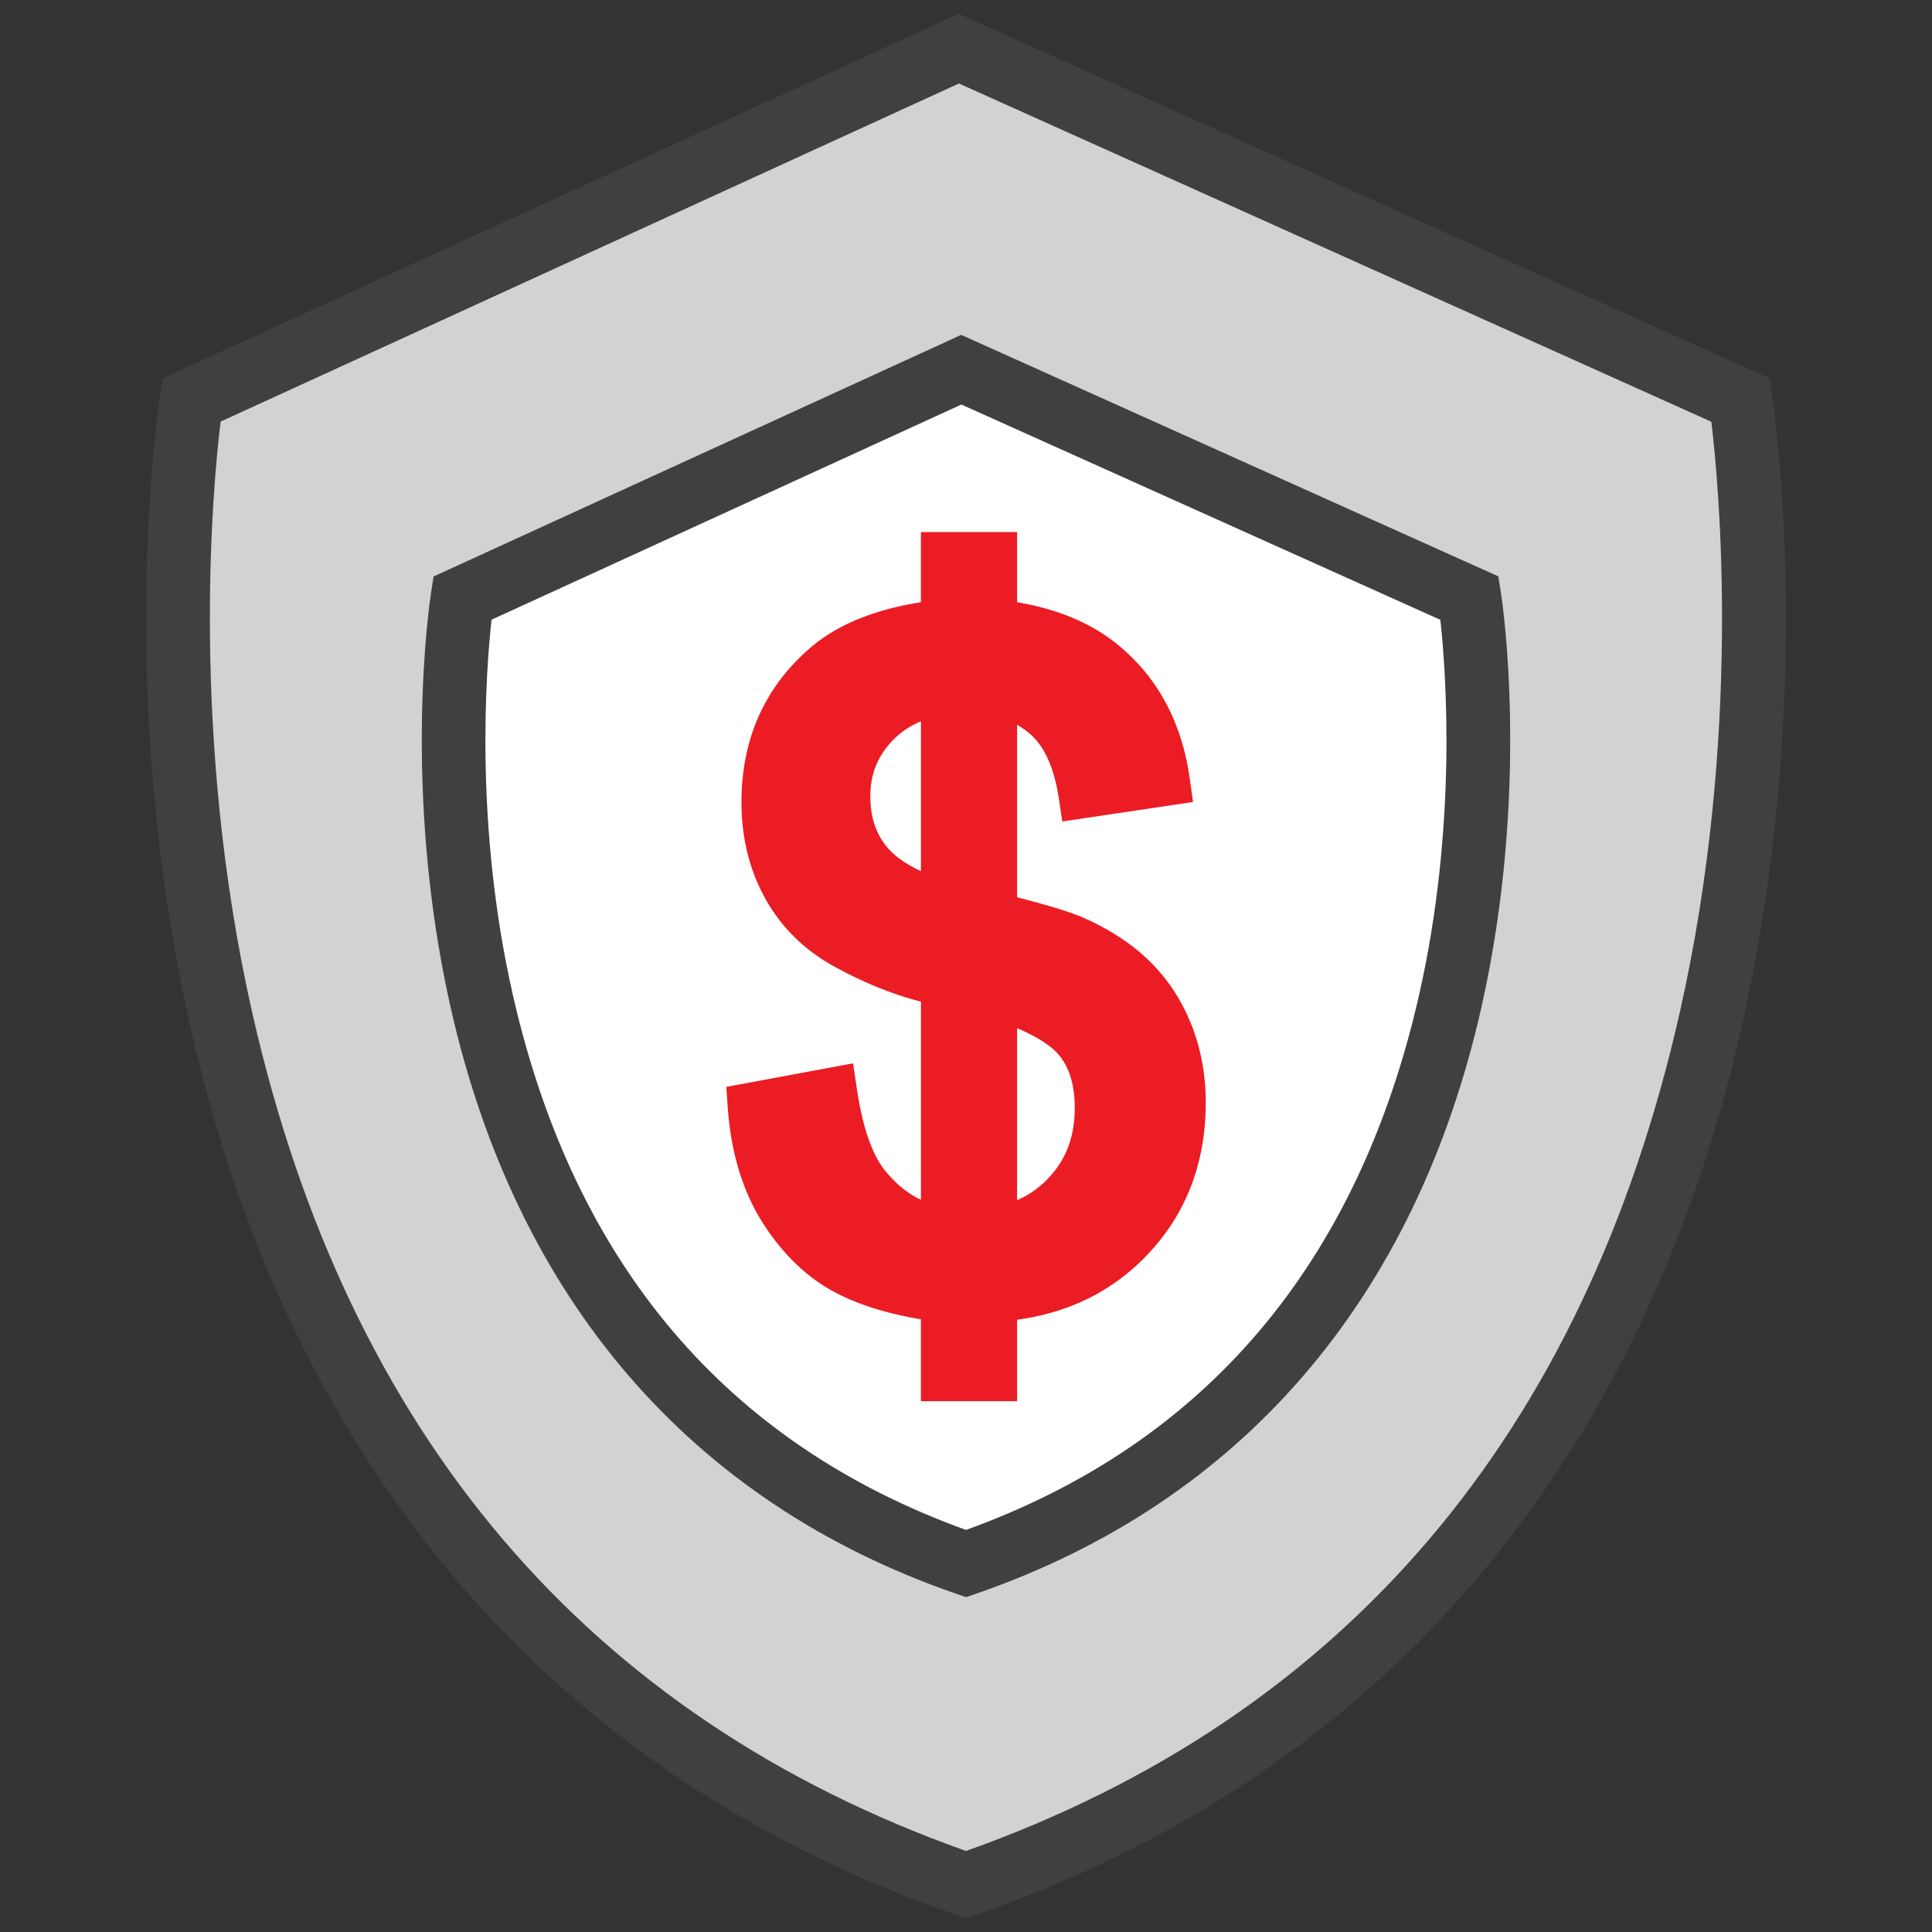
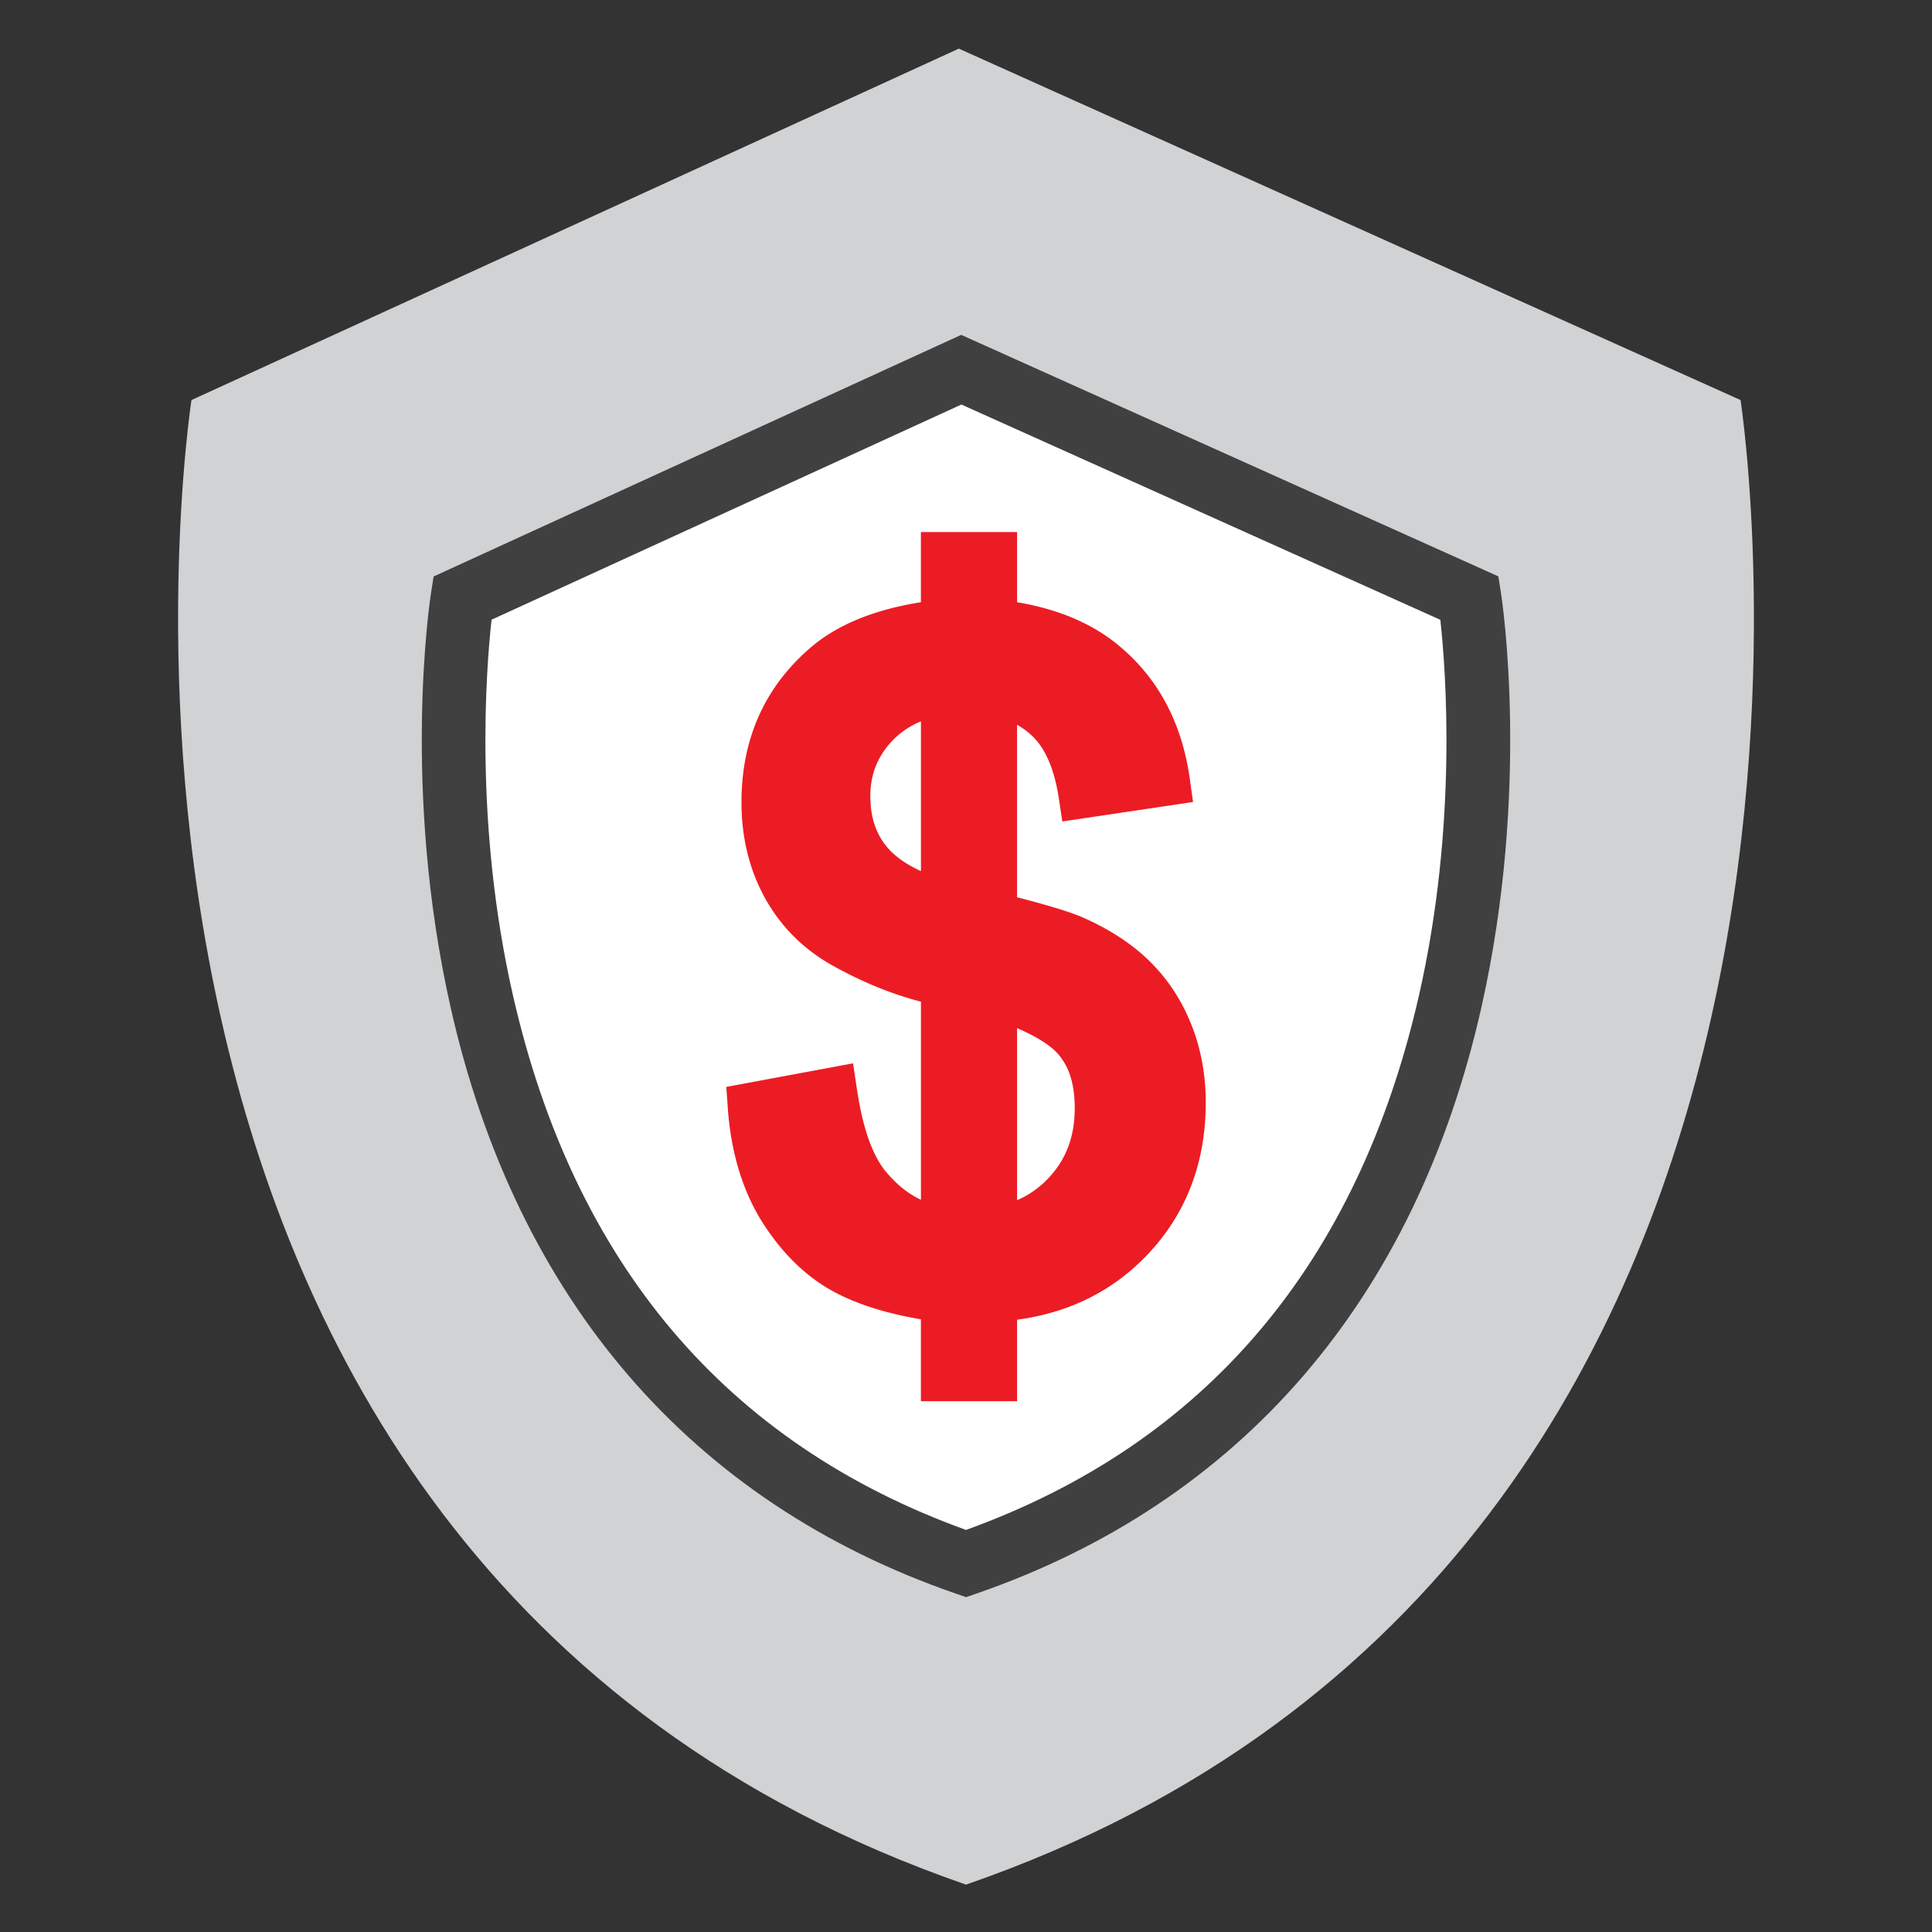
<svg xmlns="http://www.w3.org/2000/svg" width="70" height="70">
  <rect width="100%" height="100%" fill="#333333" stroke="none" />
  <path d="M34.74 1.762l28.323 12.732S69.56 56.33 35 68.283C.442 56.33 6.937 14.495 6.937 14.495L34.74 1.762z" fill="#D0D2D3" />
-   <path d="M35 69.5l-.376-.13C20.1 64.346 10.507 53.207 6.888 37.16 4.174 25.13 5.733 14.754 5.8 14.318l.095-.61L34.735.5l29.37 13.202.096.616c.067.436 1.626 10.813-1.086 22.84-3.62 16.048-13.212 27.187-27.737 32.21L35 69.5zM7.994 15.275C7.7 17.652 6.876 26.713 9.146 36.722 12.61 51.993 21.31 62.2 35 67.064c13.714-4.872 22.416-15.103 25.868-30.41 2.254-9.99 1.422-18.996 1.138-21.373L34.744 3.025l-26.75 12.25z" fill="#404041" />
  <path d="M53.248 21.674l-18.417-8.28-18.08 8.28S12.527 48.878 35 56.65c22.472-7.773 18.247-34.977 18.247-34.977z" fill="#fff" />
  <path d="M35 57.867l-.376-.13C25.04 54.423 18.713 47.08 16.327 36.5c-1.78-7.896-.756-14.717-.712-15.003l.095-.61 19.116-8.754 19.462 8.75.097.617c.044.286 1.068 7.107-.712 15.002-2.386 10.58-8.712 17.923-18.296 21.237l-.376.13zm-17.19-35.414c-.2 1.806-.633 7.43.773 13.6C20.797 45.787 26.32 52.3 35 55.432c8.68-3.13 14.2-9.646 16.413-19.37 1.404-6.172.973-11.792.773-13.605l-17.353-7.8-17.022 7.795z" fill="#404041" />
  <path d="M43.166 37.13c-.346-.882-.855-1.656-1.51-2.3-.643-.634-1.473-1.175-2.466-1.607-.444-.187-1.192-.417-2.34-.713v-6.25c.254.143.474.316.66.52.418.458.7 1.17.847 2.106l.133.878 4.736-.706-.123-.876c-.29-2.024-1.162-3.64-2.59-4.81-.95-.787-2.18-1.303-3.662-1.552v-2.543h-3.485v2.543c-1.704.27-3.053.824-4.014 1.658-1.65 1.425-2.487 3.303-2.487 5.588 0 1.288.29 2.46.858 3.483.577 1.04 1.41 1.864 2.47 2.45 1.064.59 2.13 1.025 3.174 1.293v7.178c-.483-.224-.918-.583-1.324-1.084-.462-.6-.798-1.58-.998-2.944l-.137-.915-4.593.854.056.795c.12 1.618.55 3.02 1.286 4.165.743 1.15 1.646 2.003 2.683 2.528.82.42 1.834.73 3.026.932v2.967h3.485v-2.952c1.867-.25 3.44-1.025 4.68-2.313 1.43-1.48 2.155-3.348 2.155-5.55.002-1.002-.174-1.953-.518-2.822zm-9.8-5.567c-.542-.253-.95-.542-1.217-.86-.414-.49-.615-1.097-.615-1.858s.242-1.393.74-1.946a3 3 0 0 1 1.093-.763v5.428zm4.702 11.033a3.43 3.43 0 0 1-1.217.89v-6.234c.886.382 1.312.723 1.515.973.386.462.574 1.09.574 1.918 0 .996-.286 1.796-.872 2.453z" fill="#EC1C24" />
</svg>